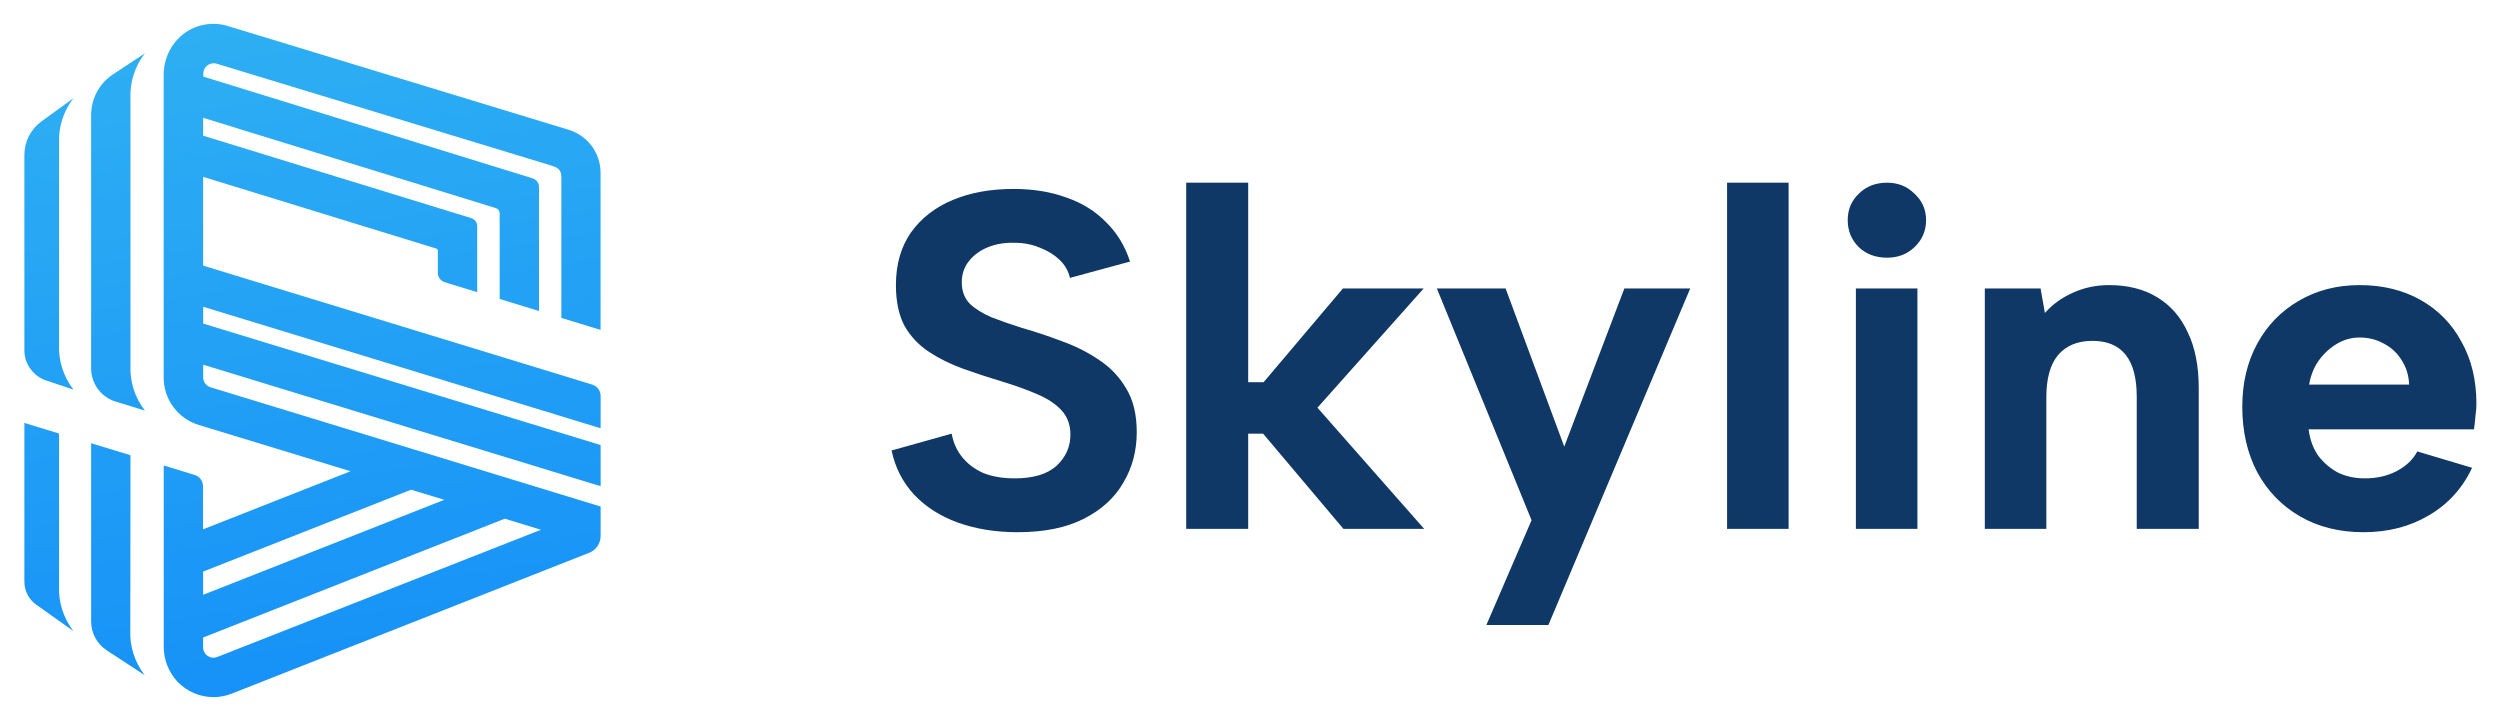
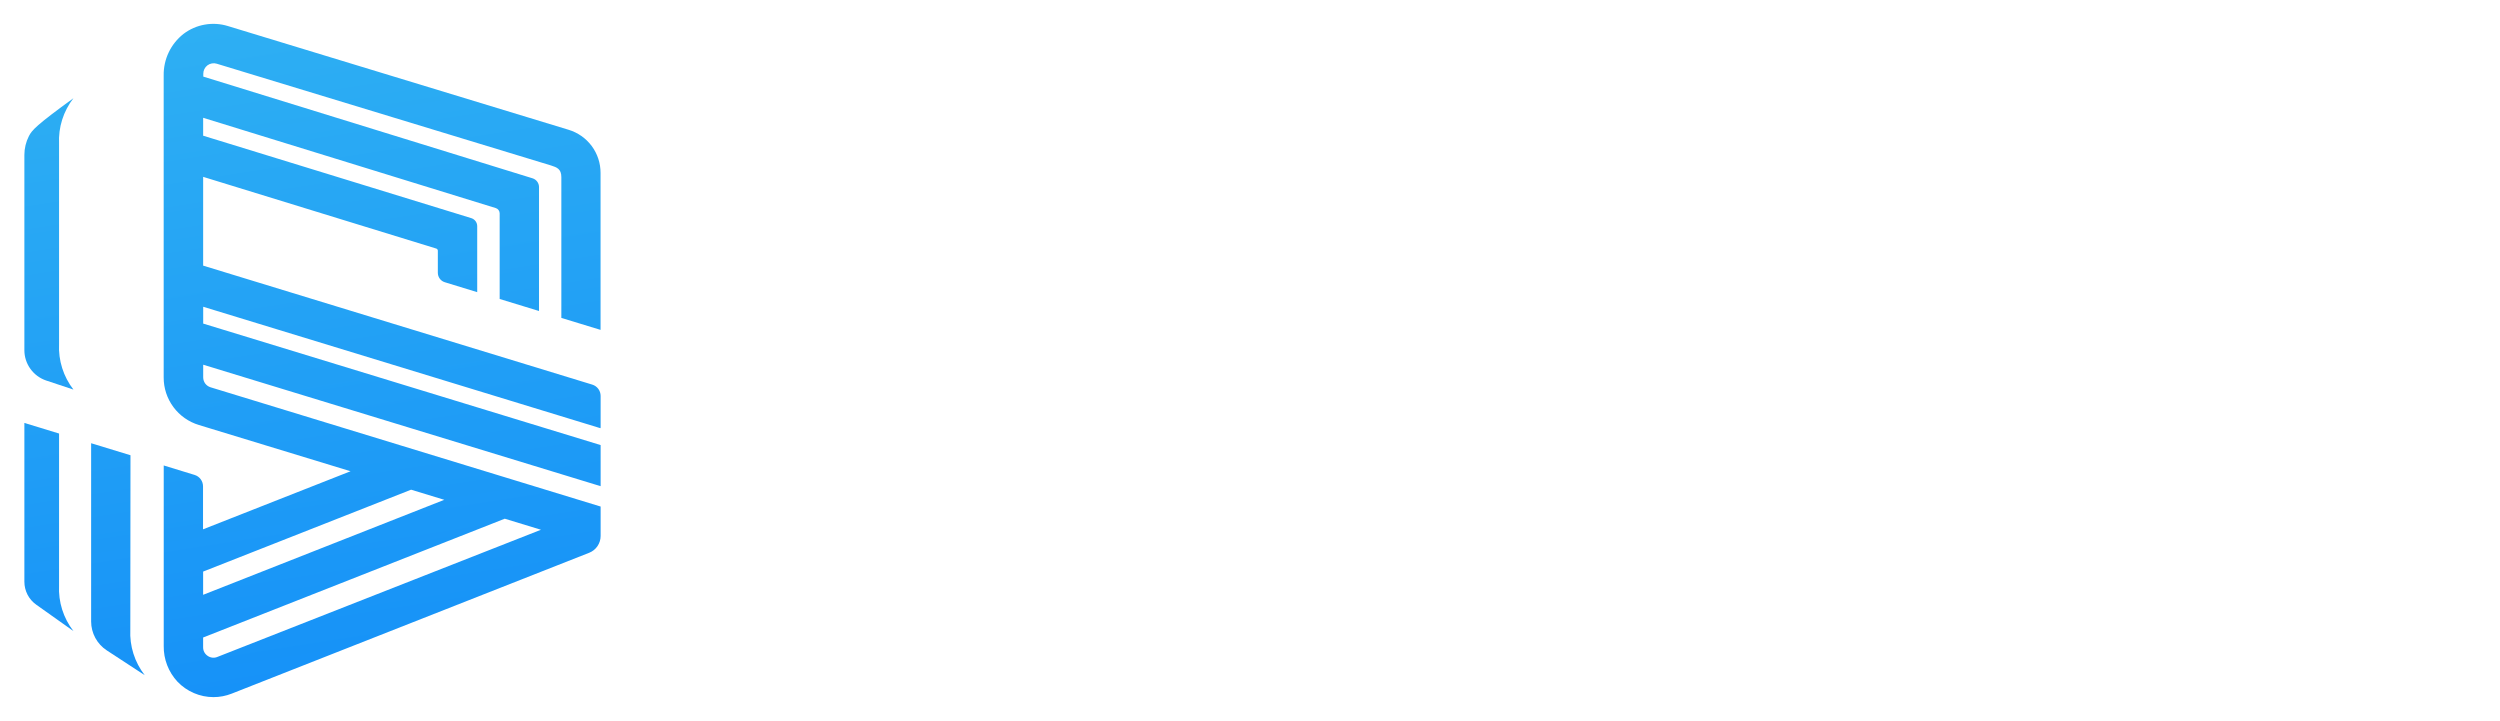
<svg xmlns="http://www.w3.org/2000/svg" width="104" height="30" viewBox="0 0 104 30" fill="none">
-   <path d="M39.59 18.04C39.656 18.413 39.803 18.74 40.029 19.02C40.256 19.3 40.55 19.52 40.91 19.68C41.283 19.827 41.716 19.9 42.209 19.9C42.983 19.9 43.563 19.727 43.95 19.38C44.336 19.02 44.529 18.587 44.529 18.08C44.529 17.68 44.41 17.347 44.169 17.08C43.929 16.813 43.59 16.587 43.15 16.4C42.723 16.213 42.223 16.033 41.65 15.86C41.116 15.7 40.59 15.527 40.069 15.34C39.55 15.153 39.076 14.92 38.65 14.64C38.223 14.36 37.883 14 37.63 13.56C37.389 13.107 37.27 12.54 37.27 11.86C37.27 11.007 37.476 10.28 37.889 9.68C38.316 9.08 38.896 8.627 39.63 8.32C40.363 8.013 41.209 7.86 42.169 7.86C42.983 7.86 43.716 7.98 44.37 8.22C45.023 8.447 45.569 8.787 46.01 9.24C46.463 9.68 46.796 10.227 47.01 10.88L44.51 11.56C44.443 11.267 44.296 11.013 44.069 10.8C43.843 10.587 43.569 10.42 43.249 10.3C42.929 10.167 42.583 10.1 42.209 10.1C41.809 10.087 41.443 10.147 41.109 10.28C40.776 10.413 40.51 10.607 40.309 10.86C40.109 11.113 40.01 11.407 40.01 11.74C40.01 12.113 40.123 12.413 40.349 12.64C40.576 12.853 40.876 13.04 41.249 13.2C41.623 13.347 42.043 13.493 42.51 13.64C43.069 13.8 43.63 13.987 44.19 14.2C44.749 14.4 45.263 14.66 45.73 14.98C46.196 15.287 46.569 15.68 46.849 16.16C47.143 16.64 47.289 17.247 47.289 17.98C47.289 18.753 47.103 19.453 46.73 20.08C46.37 20.707 45.823 21.207 45.09 21.58C44.356 21.953 43.436 22.14 42.33 22.14C41.423 22.14 40.596 22.007 39.849 21.74C39.116 21.473 38.51 21.087 38.029 20.58C37.55 20.06 37.236 19.447 37.09 18.74L39.59 18.04ZM49.346 7.6H51.925V15.9H52.566L55.865 12H59.225L54.806 16.96L59.245 22H55.886L52.545 18.04H51.925V22H49.346V7.6ZM67.573 12H70.313L64.413 26H61.833L63.713 21.64L59.773 12H62.633L65.073 18.58L67.573 12ZM71.846 7.6H74.406V22H71.846V7.6ZM77.205 12H79.765V22H77.205V12ZM78.505 10.72C78.025 10.72 77.632 10.573 77.325 10.28C77.018 9.973 76.865 9.6 76.865 9.16C76.865 8.72 77.018 8.353 77.325 8.06C77.632 7.753 78.025 7.6 78.505 7.6C78.958 7.6 79.338 7.753 79.645 8.06C79.965 8.353 80.125 8.72 80.125 9.16C80.125 9.6 79.965 9.973 79.645 10.28C79.338 10.573 78.958 10.72 78.505 10.72ZM82.568 12H84.888L85.068 13.02C85.388 12.66 85.775 12.38 86.228 12.18C86.695 11.967 87.195 11.86 87.728 11.86C88.515 11.86 89.181 12.027 89.728 12.36C90.288 12.693 90.715 13.18 91.008 13.82C91.315 14.447 91.468 15.227 91.468 16.16V22H88.888V16.5C88.888 15.727 88.735 15.147 88.428 14.76C88.121 14.373 87.662 14.18 87.048 14.18C86.421 14.18 85.942 14.38 85.608 14.78C85.288 15.167 85.128 15.747 85.128 16.52V22H82.568V12ZM98.319 22.14C97.319 22.14 96.439 21.92 95.679 21.48C94.919 21.04 94.326 20.427 93.899 19.64C93.486 18.853 93.279 17.947 93.279 16.92C93.279 15.933 93.486 15.06 93.899 14.3C94.312 13.54 94.886 12.947 95.619 12.52C96.366 12.08 97.212 11.86 98.159 11.86C99.119 11.86 99.966 12.067 100.699 12.48C101.432 12.893 101.999 13.473 102.399 14.22C102.812 14.953 103.019 15.813 103.019 16.8C103.019 16.947 103.006 17.113 102.979 17.3C102.966 17.473 102.946 17.66 102.919 17.86H96.039C96.092 18.287 96.226 18.653 96.439 18.96C96.666 19.253 96.939 19.487 97.259 19.66C97.592 19.82 97.966 19.9 98.379 19.9C98.872 19.9 99.312 19.8 99.699 19.6C100.099 19.387 100.386 19.113 100.559 18.78L102.839 19.46C102.439 20.313 101.839 20.973 101.039 21.44C100.252 21.907 99.346 22.14 98.319 22.14ZM100.219 16C100.206 15.627 100.106 15.293 99.919 15C99.732 14.693 99.486 14.46 99.179 14.3C98.872 14.127 98.532 14.04 98.159 14.04C97.826 14.04 97.512 14.127 97.219 14.3C96.926 14.473 96.672 14.707 96.459 15C96.259 15.28 96.126 15.613 96.059 16H100.219Z" fill="#0F3866" />
-   <path d="M6.027 2.219L4.701 3.093C4.421 3.278 4.192 3.528 4.033 3.823C3.875 4.118 3.791 4.447 3.791 4.782V15.325C3.791 15.635 3.891 15.937 4.075 16.186C4.26 16.435 4.52 16.618 4.816 16.708L6.027 17.079C5.607 16.54 5.395 15.867 5.428 15.185V4.113C5.395 3.43 5.607 2.758 6.027 2.219Z" fill="url(#paint0_linear_9758_3871)" />
-   <path d="M3.055 4.086L1.729 5.046C1.508 5.207 1.328 5.417 1.203 5.66C1.079 5.903 1.014 6.173 1.014 6.446V14.568C1.014 14.847 1.102 15.12 1.266 15.346C1.429 15.573 1.66 15.742 1.925 15.831L3.055 16.207C2.637 15.667 2.424 14.995 2.457 14.312V5.98C2.424 5.298 2.636 4.626 3.055 4.086Z" fill="url(#paint1_linear_9758_3871)" />
+   <path d="M3.055 4.086C1.508 5.207 1.328 5.417 1.203 5.66C1.079 5.903 1.014 6.173 1.014 6.446V14.568C1.014 14.847 1.102 15.12 1.266 15.346C1.429 15.573 1.66 15.742 1.925 15.831L3.055 16.207C2.637 15.667 2.424 14.995 2.457 14.312V5.98C2.424 5.298 2.636 4.626 3.055 4.086Z" fill="url(#paint1_linear_9758_3871)" />
  <path d="M24.983 13.723V7.193C24.984 6.79 24.855 6.398 24.615 6.074C24.375 5.751 24.037 5.514 23.651 5.398L9.482 1.084C9.17 0.987 8.839 0.967 8.518 1.024C8.196 1.08 7.893 1.213 7.633 1.411C7.372 1.616 7.161 1.878 7.019 2.177C6.876 2.476 6.804 2.805 6.809 3.136V15.7C6.807 16.144 6.949 16.576 7.213 16.933C7.477 17.29 7.85 17.552 8.275 17.68L14.583 19.604L8.446 22.02V20.231C8.446 20.125 8.412 20.021 8.349 19.936C8.286 19.851 8.198 19.788 8.096 19.757L6.811 19.363V26.869C6.802 27.421 7.007 27.954 7.383 28.358C7.576 28.561 7.808 28.722 8.066 28.832C8.323 28.943 8.6 29 8.88 29C9.14 29 9.398 28.951 9.639 28.855L24.509 22.996C24.649 22.941 24.77 22.845 24.855 22.72C24.94 22.595 24.986 22.448 24.986 22.297V21.072L8.759 16.111C8.67 16.084 8.593 16.029 8.537 15.955C8.482 15.88 8.453 15.789 8.453 15.696V15.172L24.986 20.225V18.515L8.453 13.461V12.761L24.977 17.813L24.986 17.785V16.47C24.986 16.364 24.952 16.261 24.889 16.176C24.826 16.092 24.737 16.029 24.636 15.999L8.451 11.05V7.357L18.148 10.34C18.167 10.346 18.184 10.358 18.196 10.374C18.208 10.391 18.215 10.411 18.214 10.431V11.351C18.215 11.439 18.243 11.524 18.295 11.594C18.348 11.664 18.421 11.716 18.505 11.741L19.852 12.154V9.408C19.852 9.333 19.828 9.261 19.784 9.201C19.74 9.142 19.678 9.097 19.607 9.075L8.451 5.645V4.9L20.627 8.657C20.673 8.672 20.713 8.701 20.741 8.74C20.77 8.779 20.786 8.826 20.786 8.874V12.437L22.423 12.938V7.782C22.423 7.701 22.397 7.621 22.348 7.555C22.299 7.489 22.23 7.441 22.152 7.417L8.457 3.187V3.065C8.457 2.997 8.473 2.93 8.503 2.87C8.534 2.809 8.578 2.757 8.632 2.716C8.687 2.676 8.75 2.649 8.816 2.638C8.883 2.626 8.952 2.63 9.016 2.65L22.922 6.883C23.167 6.96 23.352 7.03 23.352 7.368V13.225L24.983 13.723ZM17.102 20.371L18.482 20.792L8.45 24.744V23.778L17.102 20.371ZM9.041 27.329C8.976 27.356 8.904 27.366 8.834 27.358C8.764 27.35 8.696 27.325 8.639 27.284C8.58 27.245 8.531 27.191 8.498 27.129C8.465 27.066 8.449 26.996 8.45 26.925V26.52L20.998 21.578L22.504 22.038L9.041 27.329Z" fill="url(#paint2_linear_9758_3871)" />
  <path d="M5.428 18.938L3.791 18.438V25.853C3.791 26.092 3.851 26.328 3.965 26.538C4.079 26.749 4.244 26.928 4.445 27.058L6.02 28.087C5.6 27.547 5.388 26.875 5.421 26.192L5.428 18.938Z" fill="url(#paint3_linear_9758_3871)" />
  <path d="M2.457 18.035L1.014 17.594V24.199C1.014 24.386 1.059 24.57 1.144 24.737C1.23 24.903 1.355 25.046 1.507 25.154L3.055 26.253C2.636 25.713 2.424 25.041 2.457 24.358V18.035Z" fill="url(#paint4_linear_9758_3871)" />
  <defs>
    <linearGradient id="paint0_linear_9758_3871" x1="2.815" y1="-4.612" x2="13.892" y2="66.482" gradientUnits="userSpaceOnUse">
      <stop offset="0.04" stop-color="#31B3F2" />
      <stop offset="0.8" stop-color="#0279FC" />
    </linearGradient>
    <linearGradient id="paint1_linear_9758_3871" x1="-0.074" y1="-4.16" x2="11.002" y2="66.932" gradientUnits="userSpaceOnUse">
      <stop offset="0.04" stop-color="#31B3F2" />
      <stop offset="0.8" stop-color="#0279FC" />
    </linearGradient>
    <linearGradient id="paint2_linear_9758_3871" x1="12.293" y1="-6.09" x2="23.37" y2="65.003" gradientUnits="userSpaceOnUse">
      <stop offset="0.04" stop-color="#31B3F2" />
      <stop offset="0.8" stop-color="#0279FC" />
    </linearGradient>
    <linearGradient id="paint3_linear_9758_3871" x1="0.45" y1="-4.246" x2="11.527" y2="66.847" gradientUnits="userSpaceOnUse">
      <stop offset="0.04" stop-color="#31B3F2" />
      <stop offset="0.8" stop-color="#0279FC" />
    </linearGradient>
    <linearGradient id="paint4_linear_9758_3871" x1="-2.16" y1="-3.835" x2="8.917" y2="67.259" gradientUnits="userSpaceOnUse">
      <stop offset="0.04" stop-color="#31B3F2" />
      <stop offset="0.8" stop-color="#0279FC" />
    </linearGradient>
  </defs>
</svg>